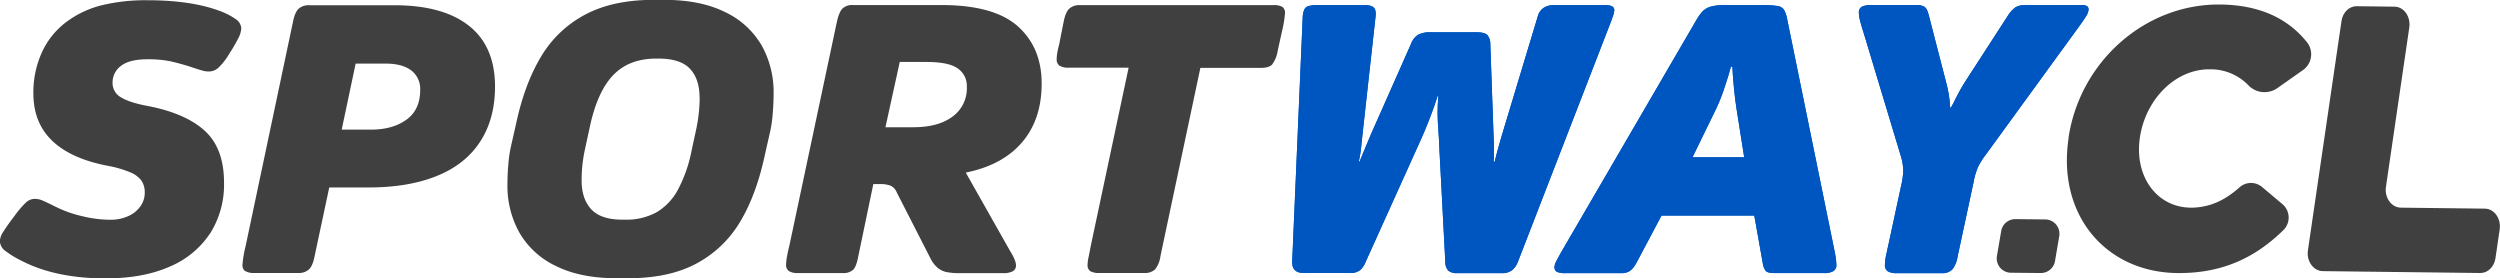
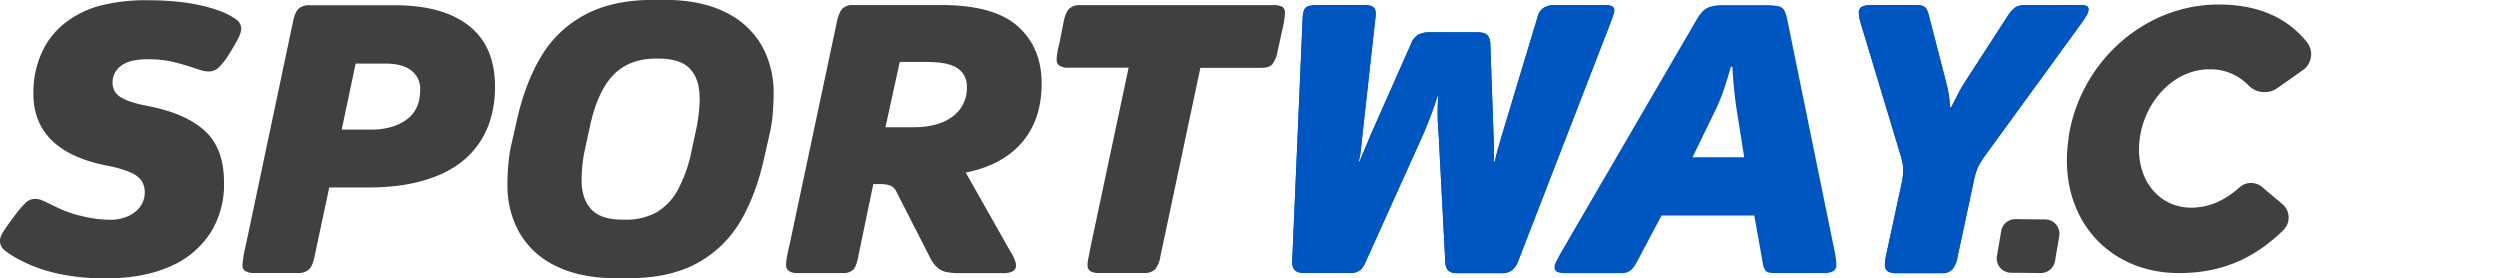
<svg xmlns="http://www.w3.org/2000/svg" viewBox="0 0 952.57 106.03">
  <defs>
    <style>.cls-1{fill:none;}.cls-2{clip-path:url(#clip-path);}.cls-3{fill:#404041;}.cls-4{fill:#0056c0;}.cls-5{clip-path:url(#clip-path-2);}.cls-6{clip-path:url(#clip-path-4);}.cls-7{clip-path:url(#clip-path-6);}</style>
    <clipPath id="clip-path" transform="translate(-36.38 -42.39)">
      <rect class="cls-1" width="1036.77" height="182.35" />
    </clipPath>
    <clipPath id="clip-path-2" transform="translate(-36.38 -42.39)">
      <path class="cls-1" d="M628.29,44.35a6.91,6.91,0,0,0-3.7,1,5.51,5.51,0,0,0-2.3,3.35l-14,46.38q-2,7-2.38,8.94h-.42a22.69,22.69,0,0,0,.14-3.08c0-2.23,0-4.33-.14-6.28l-1.26-35.49a5.08,5.08,0,0,0-1.18-3.49c-.7-.65-2.08-1-4.12-1H581.21a9.54,9.54,0,0,0-4.4.91A6.76,6.76,0,0,0,574,59.15L558.58,93.94,554.39,104h-.28a41,41,0,0,0,.91-5.59c.23-2.24.39-3.77.49-4.61l5-45.12c.18-1.58,0-2.7-.63-3.35s-1.75-1-3.42-1h-18a12.53,12.53,0,0,0-3.43.35A2.55,2.55,0,0,0,533.37,46a8.44,8.44,0,0,0-.63,3.08l-4,93q-.15,4.34,4.47,4.33h17.46a6,6,0,0,0,4-1.12,8.37,8.37,0,0,0,2.1-3.21L577.58,96q1.81-3.92,3.7-8.88c1.26-3.3,2.21-6,2.87-8.17h.28q-.15,1.68-.21,3.15c-.05,1-.07,2.16-.07,3.56q0,2.37.28,6.21c.18,2.57.28,4.22.28,5l2.37,45.27a4.78,4.78,0,0,0,1.19,3.42,5.17,5.17,0,0,0,3.42.91h16.9a6.1,6.1,0,0,0,3.92-1.12,7.65,7.65,0,0,0,2.23-3.21l34.65-89.41c.65-1.68,1.16-3,1.53-4.12a7.94,7.94,0,0,0,.56-2.31q0-1.95-3.21-1.95Z" />
    </clipPath>
    <clipPath id="clip-path-4" transform="translate(-36.38 -42.39)">
      <path class="cls-1" d="M690.32,83.74a69.59,69.59,0,0,0,3-7.54q1.47-4.33,2.59-8.38h.56q.13,3.21.56,7.68c.27,3,.6,5.73,1,8.24l2.94,18.58h-19.7Zm2.93-39.39a18.11,18.11,0,0,0-5,.55,7.14,7.14,0,0,0-3,1.68,16.88,16.88,0,0,0-2.38,3.22l-51.82,89c-.19.38-.44.84-.77,1.4s-.68,1.24-1.05,2a4.85,4.85,0,0,0-.56,1.88,2,2,0,0,0,.91,1.89,8,8,0,0,0,3.42.49h21.1a5.51,5.51,0,0,0,3.42-.91,9.51,9.51,0,0,0,2.3-2.86l9.65-18.17h35.34l3.21,18a6.18,6.18,0,0,0,1.19,3.14c.51.51,1.56.77,3.14.77h19a6.63,6.63,0,0,0,3.64-.77,2.62,2.62,0,0,0,1.11-2.31,26.64,26.64,0,0,0-.56-4.61L717.42,50.07a12.55,12.55,0,0,0-1.26-3.91,3.44,3.44,0,0,0-2.37-1.46,30.28,30.28,0,0,0-5.59-.35Z" />
    </clipPath>
    <clipPath id="clip-path-6" transform="translate(-36.38 -42.39)">
      <path class="cls-1" d="M808,44.35a7,7,0,0,0-3.7.83,12.37,12.37,0,0,0-3.15,3.64L785.32,73.26a61,61,0,0,0-3.49,6.15q-1.68,3.36-2.1,4h-.28c-.09-1.67-.26-3.26-.49-4.75a47.33,47.33,0,0,0-1.05-4.89l-6.28-24.3a20.44,20.44,0,0,0-1-3.29,3,3,0,0,0-1.33-1.4,6.87,6.87,0,0,0-3-.48H749.27a8.55,8.55,0,0,0-3.28.55,2.43,2.43,0,0,0-1.33,2.52,11.79,11.79,0,0,0,.42,2.79c.28,1.12.75,2.71,1.4,4.75l14.25,47.22a19.52,19.52,0,0,1,.84,5.31,29,29,0,0,1-.84,5.87L755.84,136c-.37,1.58-.68,3-.91,4.19a17,17,0,0,0-.35,3.08,2.72,2.72,0,0,0,1.12,2.51,6.73,6.73,0,0,0,3.49.7h17a5.29,5.29,0,0,0,4.12-1.47,10.57,10.57,0,0,0,2-5l6-27.94a27.27,27.27,0,0,1,1.75-6.07,30.14,30.14,0,0,1,2.86-4.55l35.07-48.19c1.58-2.14,2.67-3.73,3.28-4.75a5.41,5.41,0,0,0,.91-2.52,1.46,1.46,0,0,0-.56-1.25,4.46,4.46,0,0,0-2.38-.42Z" />
    </clipPath>
  </defs>
  <g id="Capa_2" data-name="Capa 2">
    <g id="Capa_1-2" data-name="Capa 1">
      <g class="cls-2">
        <path class="cls-3" d="M116.43,131.31A34.32,34.32,0,0,1,101,144q-10.14,4.47-24.38,4.47-19,0-32-6.7a37.62,37.62,0,0,1-6.29-3.84,4.81,4.81,0,0,1-2-3.84,7.28,7.28,0,0,1,1.33-3.43q1.32-2.16,4.4-6.21a39.23,39.23,0,0,1,4.19-4.89,5.07,5.07,0,0,1,3.49-1.4,7.53,7.53,0,0,1,3,.7q1.61.7,4.68,2.23a44.38,44.38,0,0,0,10.13,3.63,45.33,45.33,0,0,0,10.68,1.4,16.25,16.25,0,0,0,7.2-1.47A11.14,11.14,0,0,0,90,120.83a8.79,8.79,0,0,0,1.53-5,7.93,7.93,0,0,0-1.25-4.61,10,10,0,0,0-4.19-3.14,41.78,41.78,0,0,0-8.25-2.44Q63.62,103,56.36,96.11T49.1,78a36.55,36.55,0,0,1,3.21-15.57,29.83,29.83,0,0,1,8.8-11.25,37.63,37.63,0,0,1,13.69-6.7,70.3,70.3,0,0,1,17.6-2q16.48,0,27.24,3.91a26.7,26.7,0,0,1,6.57,3.29,4.51,4.51,0,0,1,2.1,3.56,9.25,9.25,0,0,1-1.12,3.7,66.36,66.36,0,0,1-3.63,6.22,23.9,23.9,0,0,1-3.92,5A5.41,5.41,0,0,1,116,69.63a9.05,9.05,0,0,1-2.51-.35c-.84-.23-1.68-.49-2.52-.77l-2.51-.83q-4.05-1.26-7.47-2a43.68,43.68,0,0,0-8.46-.7q-6.84,0-10.06,2.52A7.81,7.81,0,0,0,79.27,74a6.23,6.23,0,0,0,3.28,5.52q3.28,2,10.27,3.28,14.39,2.8,21.66,9.5t7.26,19.7a34.73,34.73,0,0,1-5.31,19.35" transform="translate(-36.38 -42.39)" />
        <path class="cls-3" d="M129.77,145.7a2.83,2.83,0,0,1-1-2.45A43.65,43.65,0,0,1,130,136l18-85.22c.47-2.42,1.17-4.09,2.1-5a5.7,5.7,0,0,1,4.19-1.39H186.7q18.44,0,28.36,7.82T225,75.36q0,12.3-5.66,21t-16.48,13.06q-10.83,4.4-26.06,4.4H161.83L156.25,140q-.7,3.63-2.1,5a5.7,5.7,0,0,1-4.19,1.4H133.33a6.24,6.24,0,0,1-3.56-.77m61.47-57.63q5.23-3.76,5.24-11.31a8.82,8.82,0,0,0-3.42-7.48c-2.29-1.72-5.47-2.58-9.57-2.58h-11.6l-5.31,25.15h11.18q8.24,0,13.48-3.78" transform="translate(-36.38 -42.39)" />
        <path class="cls-3" d="M242.51,64a42.86,42.86,0,0,1,16.76-16q10.56-5.65,26.06-5.66h4.19q13.83,0,23.19,4.68a31.7,31.7,0,0,1,13.9,12.71A36.4,36.4,0,0,1,331.15,78c0,2.43-.12,5-.35,7.76a46.8,46.8,0,0,1-.91,6.49l-2.09,9.22q-3.21,15-9.29,25.22a42.66,42.66,0,0,1-16.56,16q-10.47,5.72-26.26,5.72h-4.33q-13.83,0-23.19-4.68A31.59,31.59,0,0,1,234.27,131a36.34,36.34,0,0,1-4.54-18.23c0-2.61.11-5.21.35-7.82a49.92,49.92,0,0,1,.91-6.43l2.09-9.22q3.21-14.94,9.43-25.29m60.42,15.51q0-7-3.63-10.9t-12-3.91h-.83q-10.49,0-16.56,6.43T261,91.29l-1.82,8.38A54.41,54.41,0,0,0,258,111.26q0,6.85,3.63,10.83t11.87,4h1a23.93,23.93,0,0,0,12-2.79,22.11,22.11,0,0,0,8.17-8.59,53.33,53.33,0,0,0,5.24-15l1.81-8.38a60,60,0,0,0,1.26-11.74" transform="translate(-36.38 -42.39)" />
        <path class="cls-3" d="M423.49,143.53a2.38,2.38,0,0,1-1.25,2.24,7.58,7.58,0,0,1-3.64.7H402.26a25.36,25.36,0,0,1-5.24-.42,7.84,7.84,0,0,1-3.28-1.54,11.21,11.21,0,0,1-2.66-3.35l-13-25.43a4.72,4.72,0,0,0-2.51-2.65,11.71,11.71,0,0,0-3.92-.56h-2.51L363.42,140q-.71,3.92-1.95,5.17a5.56,5.56,0,0,1-4.06,1.26h-16.9a6.22,6.22,0,0,1-3.56-.77,2.83,2.83,0,0,1-1.05-2.45,19,19,0,0,1,.35-3.07c.23-1.3.53-2.7.91-4.19l18-84.8q.84-4,2.16-5.45a5.47,5.47,0,0,1,4.13-1.39H395q20.13,0,29.2,8.1t9.08,21.79q0,13.7-7.47,22.42t-21.45,11.53l16.91,29.9q2.24,3.63,2.23,5.44M399.32,86.82a13.29,13.29,0,0,0,5.45-11.32,8.09,8.09,0,0,0-3.49-7.06Q397.79,66,389.41,66h-10.2l-5.45,24.87h10.62q9.5,0,14.94-4.05" transform="translate(-36.38 -42.39)" />
        <path class="cls-3" d="M521.28,66.77c-.83,1-2.28,1.47-4.33,1.47H493.76L478.54,140a10.34,10.34,0,0,1-2,5,5.67,5.67,0,0,1-4.26,1.4H455.34a6.68,6.68,0,0,1-3.56-.7,2.8,2.8,0,0,1-1-2.52,13.9,13.9,0,0,1,.34-2.65c.23-1.12.54-2.65.91-4.61l14.39-67.75H443.61a6.22,6.22,0,0,1-3.56-.77A2.83,2.83,0,0,1,439,65a14.93,14.93,0,0,1,.21-2.3,25.19,25.19,0,0,1,.56-2.66,23.13,23.13,0,0,0,.49-2.3l1.39-7c.47-2.42,1.17-4.09,2.1-5a5.7,5.7,0,0,1,4.19-1.39h73.48A6.81,6.81,0,0,1,525,45a2.83,2.83,0,0,1,1,2.52,46.5,46.5,0,0,1-1.25,7.26l-1.54,7a11.17,11.17,0,0,1-2,5" transform="translate(-36.38 -42.39)" />
        <path class="cls-4" d="M628.29,44.35a6.91,6.91,0,0,0-3.7,1,5.48,5.48,0,0,0-2.3,3.35l-14,46.38q-2,7-2.38,8.94h-.42a22.69,22.69,0,0,0,.14-3.08c0-2.23,0-4.33-.14-6.28l-1.26-35.49a5.12,5.12,0,0,0-1.18-3.49c-.7-.65-2.08-1-4.12-1H581.21a9.57,9.57,0,0,0-4.4.91A6.76,6.76,0,0,0,574,59.15L558.58,93.94,554.39,104h-.28a41,41,0,0,0,.91-5.59c.23-2.23.39-3.77.49-4.61l5-45.12c.18-1.59,0-2.7-.63-3.35s-1.75-1-3.42-1h-18a12.5,12.5,0,0,0-3.42.35A2.55,2.55,0,0,0,533.37,46a8.44,8.44,0,0,0-.63,3.08l-4,93q-.15,4.34,4.47,4.33h17.46a6,6,0,0,0,4-1.12,8.3,8.3,0,0,0,2.1-3.21L577.58,96q1.81-3.92,3.7-8.88c1.26-3.3,2.21-6,2.87-8.17h.28q-.15,1.68-.21,3.15c-.05,1-.07,2.16-.07,3.56q0,2.37.28,6.21c.18,2.57.28,4.22.28,5l2.37,45.27a4.76,4.76,0,0,0,1.19,3.42,5.17,5.17,0,0,0,3.42.91H608.6a6.11,6.11,0,0,0,3.91-1.12,7.58,7.58,0,0,0,2.23-3.21l34.65-89.41c.65-1.68,1.16-3,1.53-4.12a7.94,7.94,0,0,0,.56-2.31q0-1.95-3.21-1.95Z" transform="translate(-36.38 -42.39)" />
      </g>
      <g class="cls-5">
        <rect class="cls-4" x="492.21" y="1.96" width="122.89" height="102.12" />
      </g>
      <g class="cls-2">
-         <path class="cls-4" d="M690.32,83.74a67.6,67.6,0,0,0,3-7.54q1.47-4.33,2.59-8.38h.56q.13,3.21.56,7.68t1,8.24l2.94,18.58h-19.7Zm2.93-39.39a17.68,17.68,0,0,0-5,.56,7,7,0,0,0-3,1.67,16.48,16.48,0,0,0-2.37,3.22l-51.83,89c-.19.38-.44.84-.77,1.4s-.68,1.24-1.05,2a4.85,4.85,0,0,0-.56,1.88,2,2,0,0,0,.91,1.89,8,8,0,0,0,3.42.49h21.1a5.51,5.51,0,0,0,3.42-.91,9.55,9.55,0,0,0,2.31-2.86l9.63-18.16h35.35l3.21,18a6.18,6.18,0,0,0,1.19,3.14c.51.51,1.56.77,3.14.77h19a6.63,6.63,0,0,0,3.64-.77,2.62,2.62,0,0,0,1.11-2.31,26.64,26.64,0,0,0-.56-4.61L717.42,50.07a12.55,12.55,0,0,0-1.26-3.91,3.44,3.44,0,0,0-2.37-1.46,30.28,30.28,0,0,0-5.59-.35Z" transform="translate(-36.38 -42.39)" />
-       </g>
+         </g>
      <g class="cls-6">
        <rect class="cls-4" x="592.33" y="1.96" width="107.43" height="102.12" />
      </g>
      <g class="cls-2">
        <path class="cls-4" d="M808,44.35a6.87,6.87,0,0,0-3.7.84,12.17,12.17,0,0,0-3.15,3.63L785.32,73.26a65.12,65.12,0,0,0-3.5,6.15q-1.67,3.36-2.09,4h-.28c-.09-1.67-.26-3.26-.49-4.75a47.33,47.33,0,0,0-1.05-4.89l-6.28-24.3a20.44,20.44,0,0,0-1-3.29,2.94,2.94,0,0,0-1.33-1.39,6.7,6.7,0,0,0-3-.49H749.27a8.36,8.36,0,0,0-3.28.56,2.41,2.41,0,0,0-1.33,2.51,11.79,11.79,0,0,0,.42,2.79c.28,1.12.75,2.71,1.4,4.75l14.25,47.22a19.52,19.52,0,0,1,.84,5.31,29,29,0,0,1-.84,5.87L755.84,136c-.37,1.58-.68,3-.91,4.19a17,17,0,0,0-.35,3.08,2.72,2.72,0,0,0,1.12,2.51,6.71,6.71,0,0,0,3.49.7h17a5.29,5.29,0,0,0,4.12-1.47,10.57,10.57,0,0,0,2-5l6-27.94a27.27,27.27,0,0,1,1.75-6.07,29.35,29.35,0,0,1,2.86-4.55l35.07-48.19c1.58-2.14,2.67-3.73,3.28-4.75a5.41,5.41,0,0,0,.91-2.52,1.46,1.46,0,0,0-.56-1.25,4.46,4.46,0,0,0-2.38-.42Z" transform="translate(-36.38 -42.39)" />
      </g>
      <g class="cls-7">
        <rect class="cls-4" x="708.28" y="1.96" width="87.59" height="102.12" />
      </g>
      <g class="cls-2">
        <path class="cls-3" d="M804.33,125.88l11.35.12a5.46,5.46,0,0,1,5.33,6.38l-1.62,9.5a5.46,5.46,0,0,1-5.44,4.54l-11.35-.11a5.46,5.46,0,0,1-5.33-6.38l1.62-9.51a5.46,5.46,0,0,1,5.44-4.54" transform="translate(-36.38 -42.39)" />
        <path class="cls-3" d="M824.57,95l0-.29c4.35-28.68,29-50.93,57.86-50.6,15.77.19,26.15,5.85,33,14.4a7.38,7.38,0,0,1-1.3,10.4L904.06,76A8.5,8.5,0,0,1,893,74.8a20,20,0,0,0-14.54-6c-13.34-.15-24.53,11.55-26.71,25.9-2.34,15.67,7.31,27.9,21.43,26.74,6.6-.55,11.69-3.39,16.54-7.68a6.55,6.55,0,0,1,8.71,0l7.75,6.52a6.72,6.72,0,0,1,.38,9.65c-10.09,9.93-22.6,16.71-40.56,16.5-27.23-.31-45.88-22.08-41.42-51.46" transform="translate(-36.38 -42.39)" />
-         <path class="cls-3" d="M934.36,44.76l14.37.17c3.57,0,6.26,3.8,5.66,7.9l-8.9,60.78c-.6,4.1,2.1,7.86,5.67,7.9l32,.38c3.58,0,6.27,3.8,5.67,7.9l-1.61,11c-.48,3.27-2.94,5.66-5.79,5.62l-60-.71c-3.58-.05-6.27-3.8-5.67-7.9l12.8-87.42c.48-3.28,2.94-5.66,5.79-5.63" transform="translate(-36.38 -42.39)" />
      </g>
    </g>
  </g>
</svg>